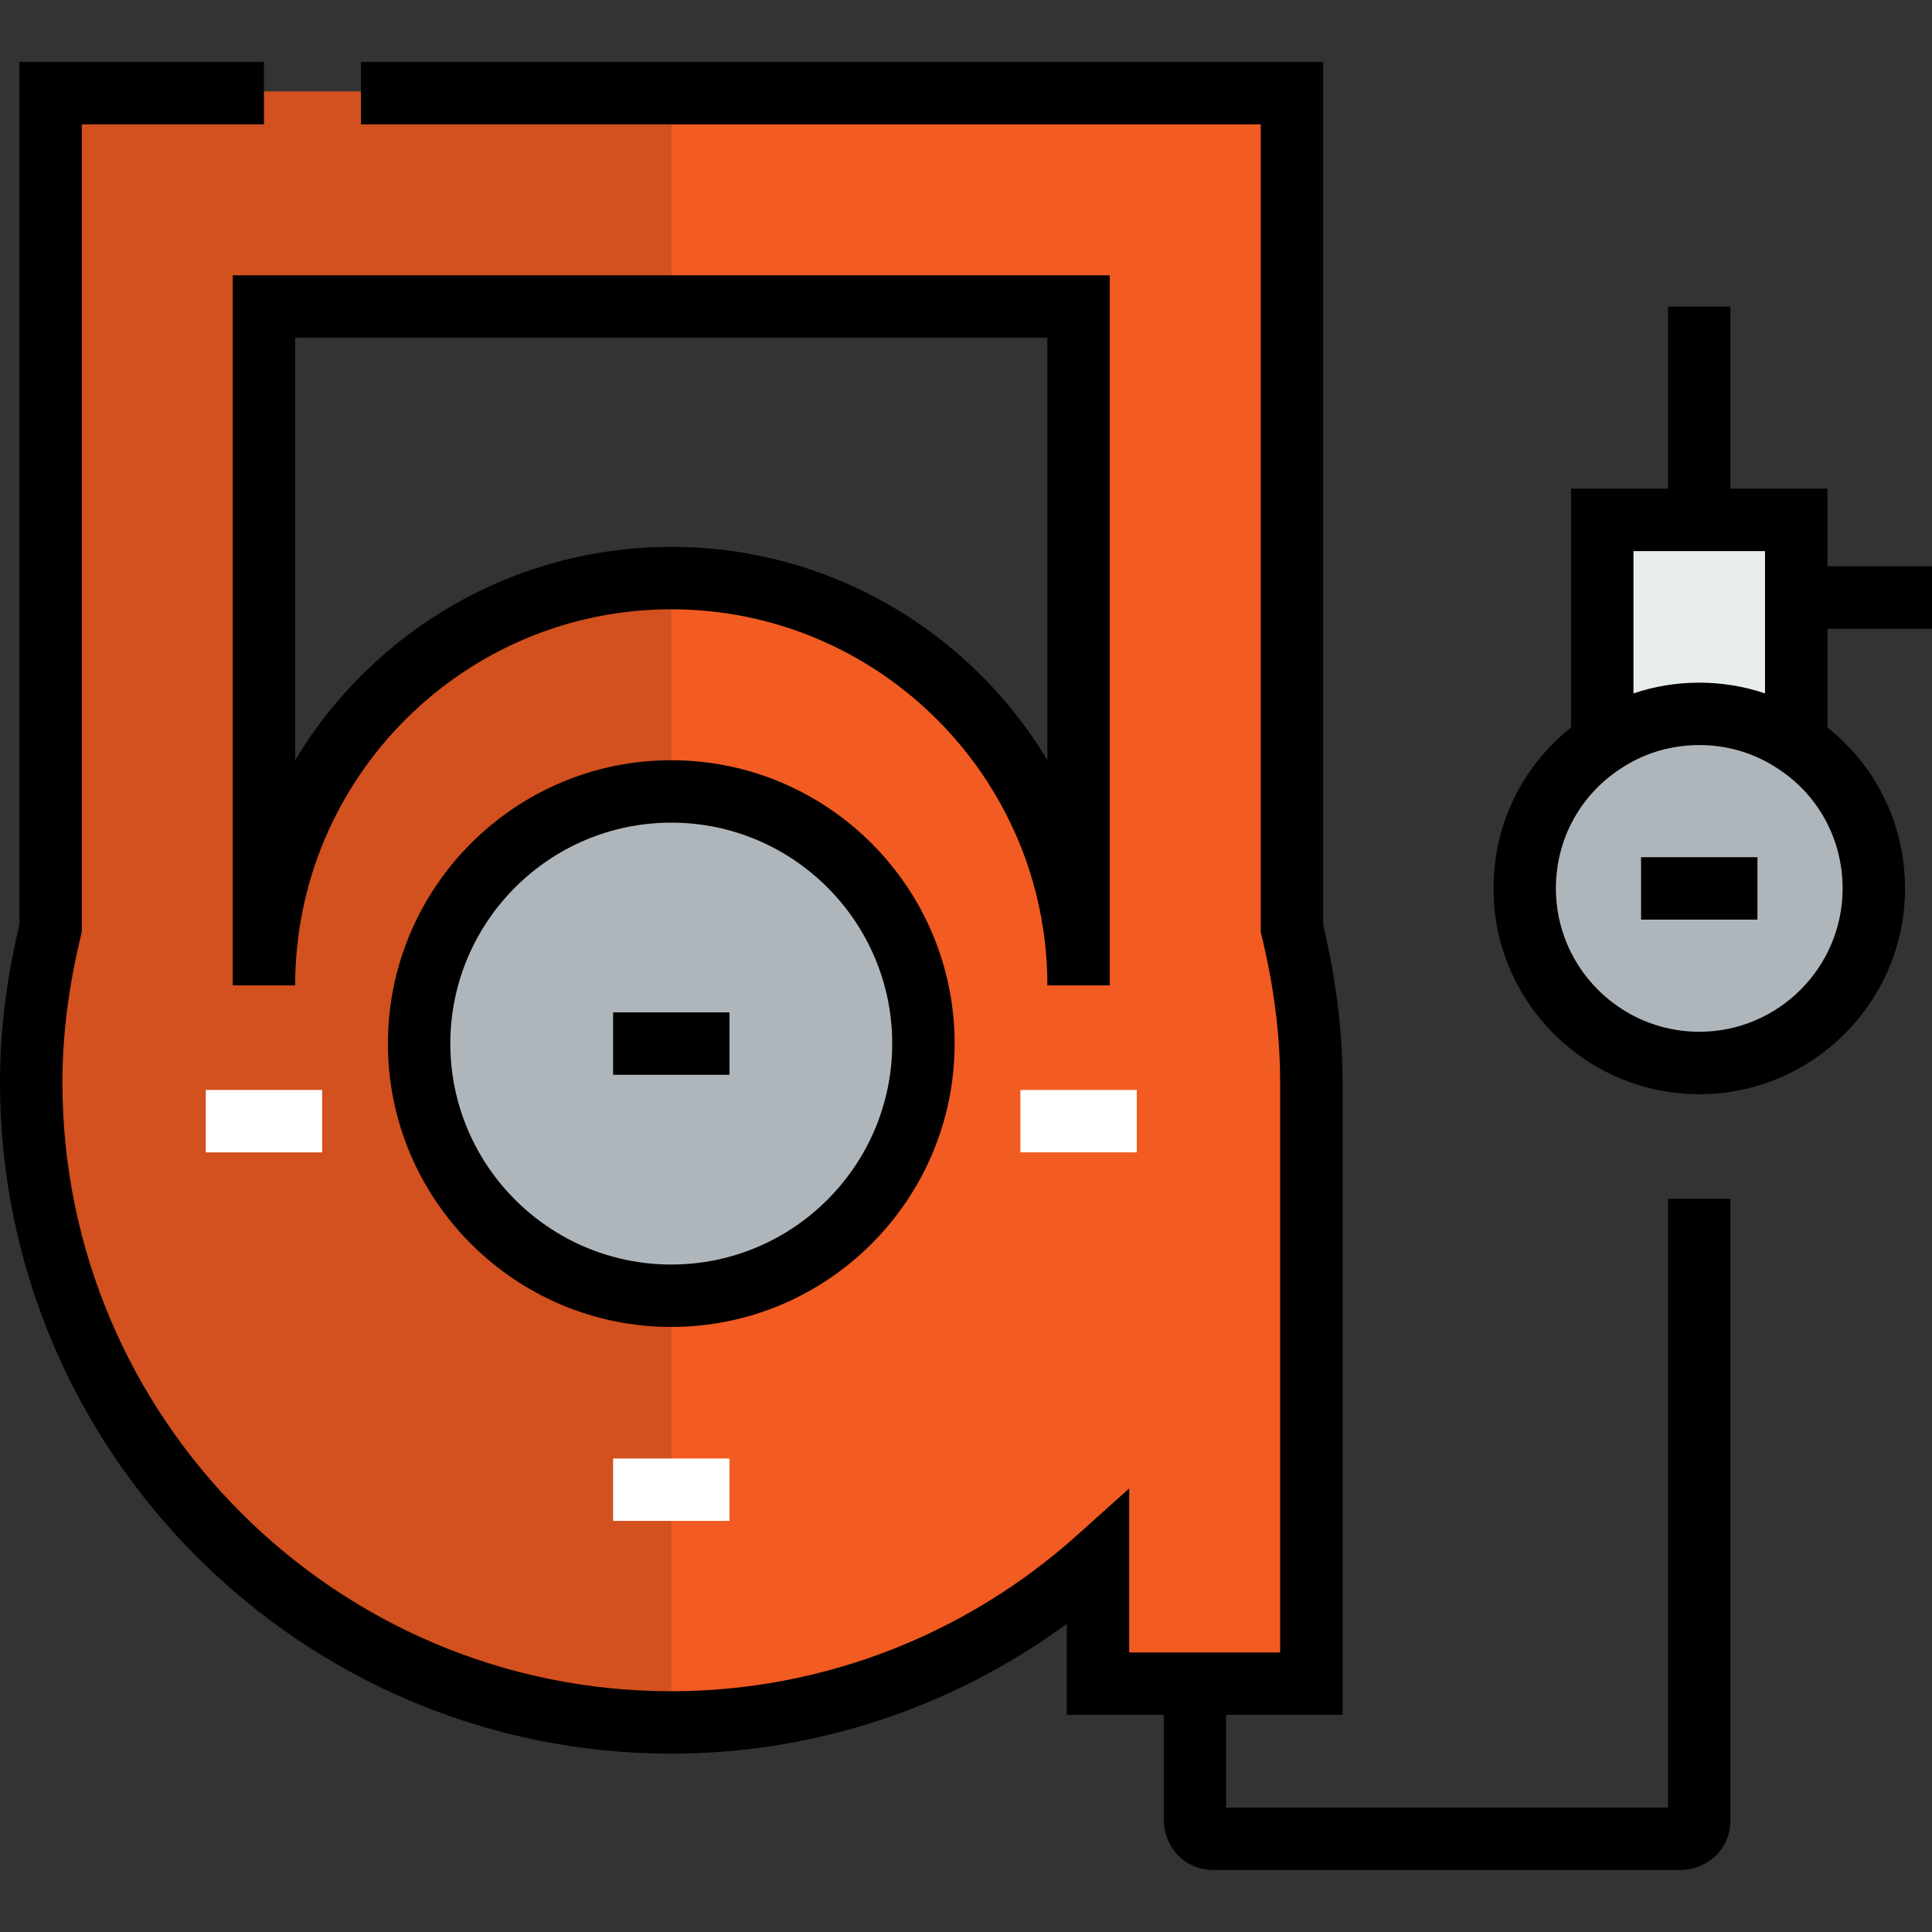
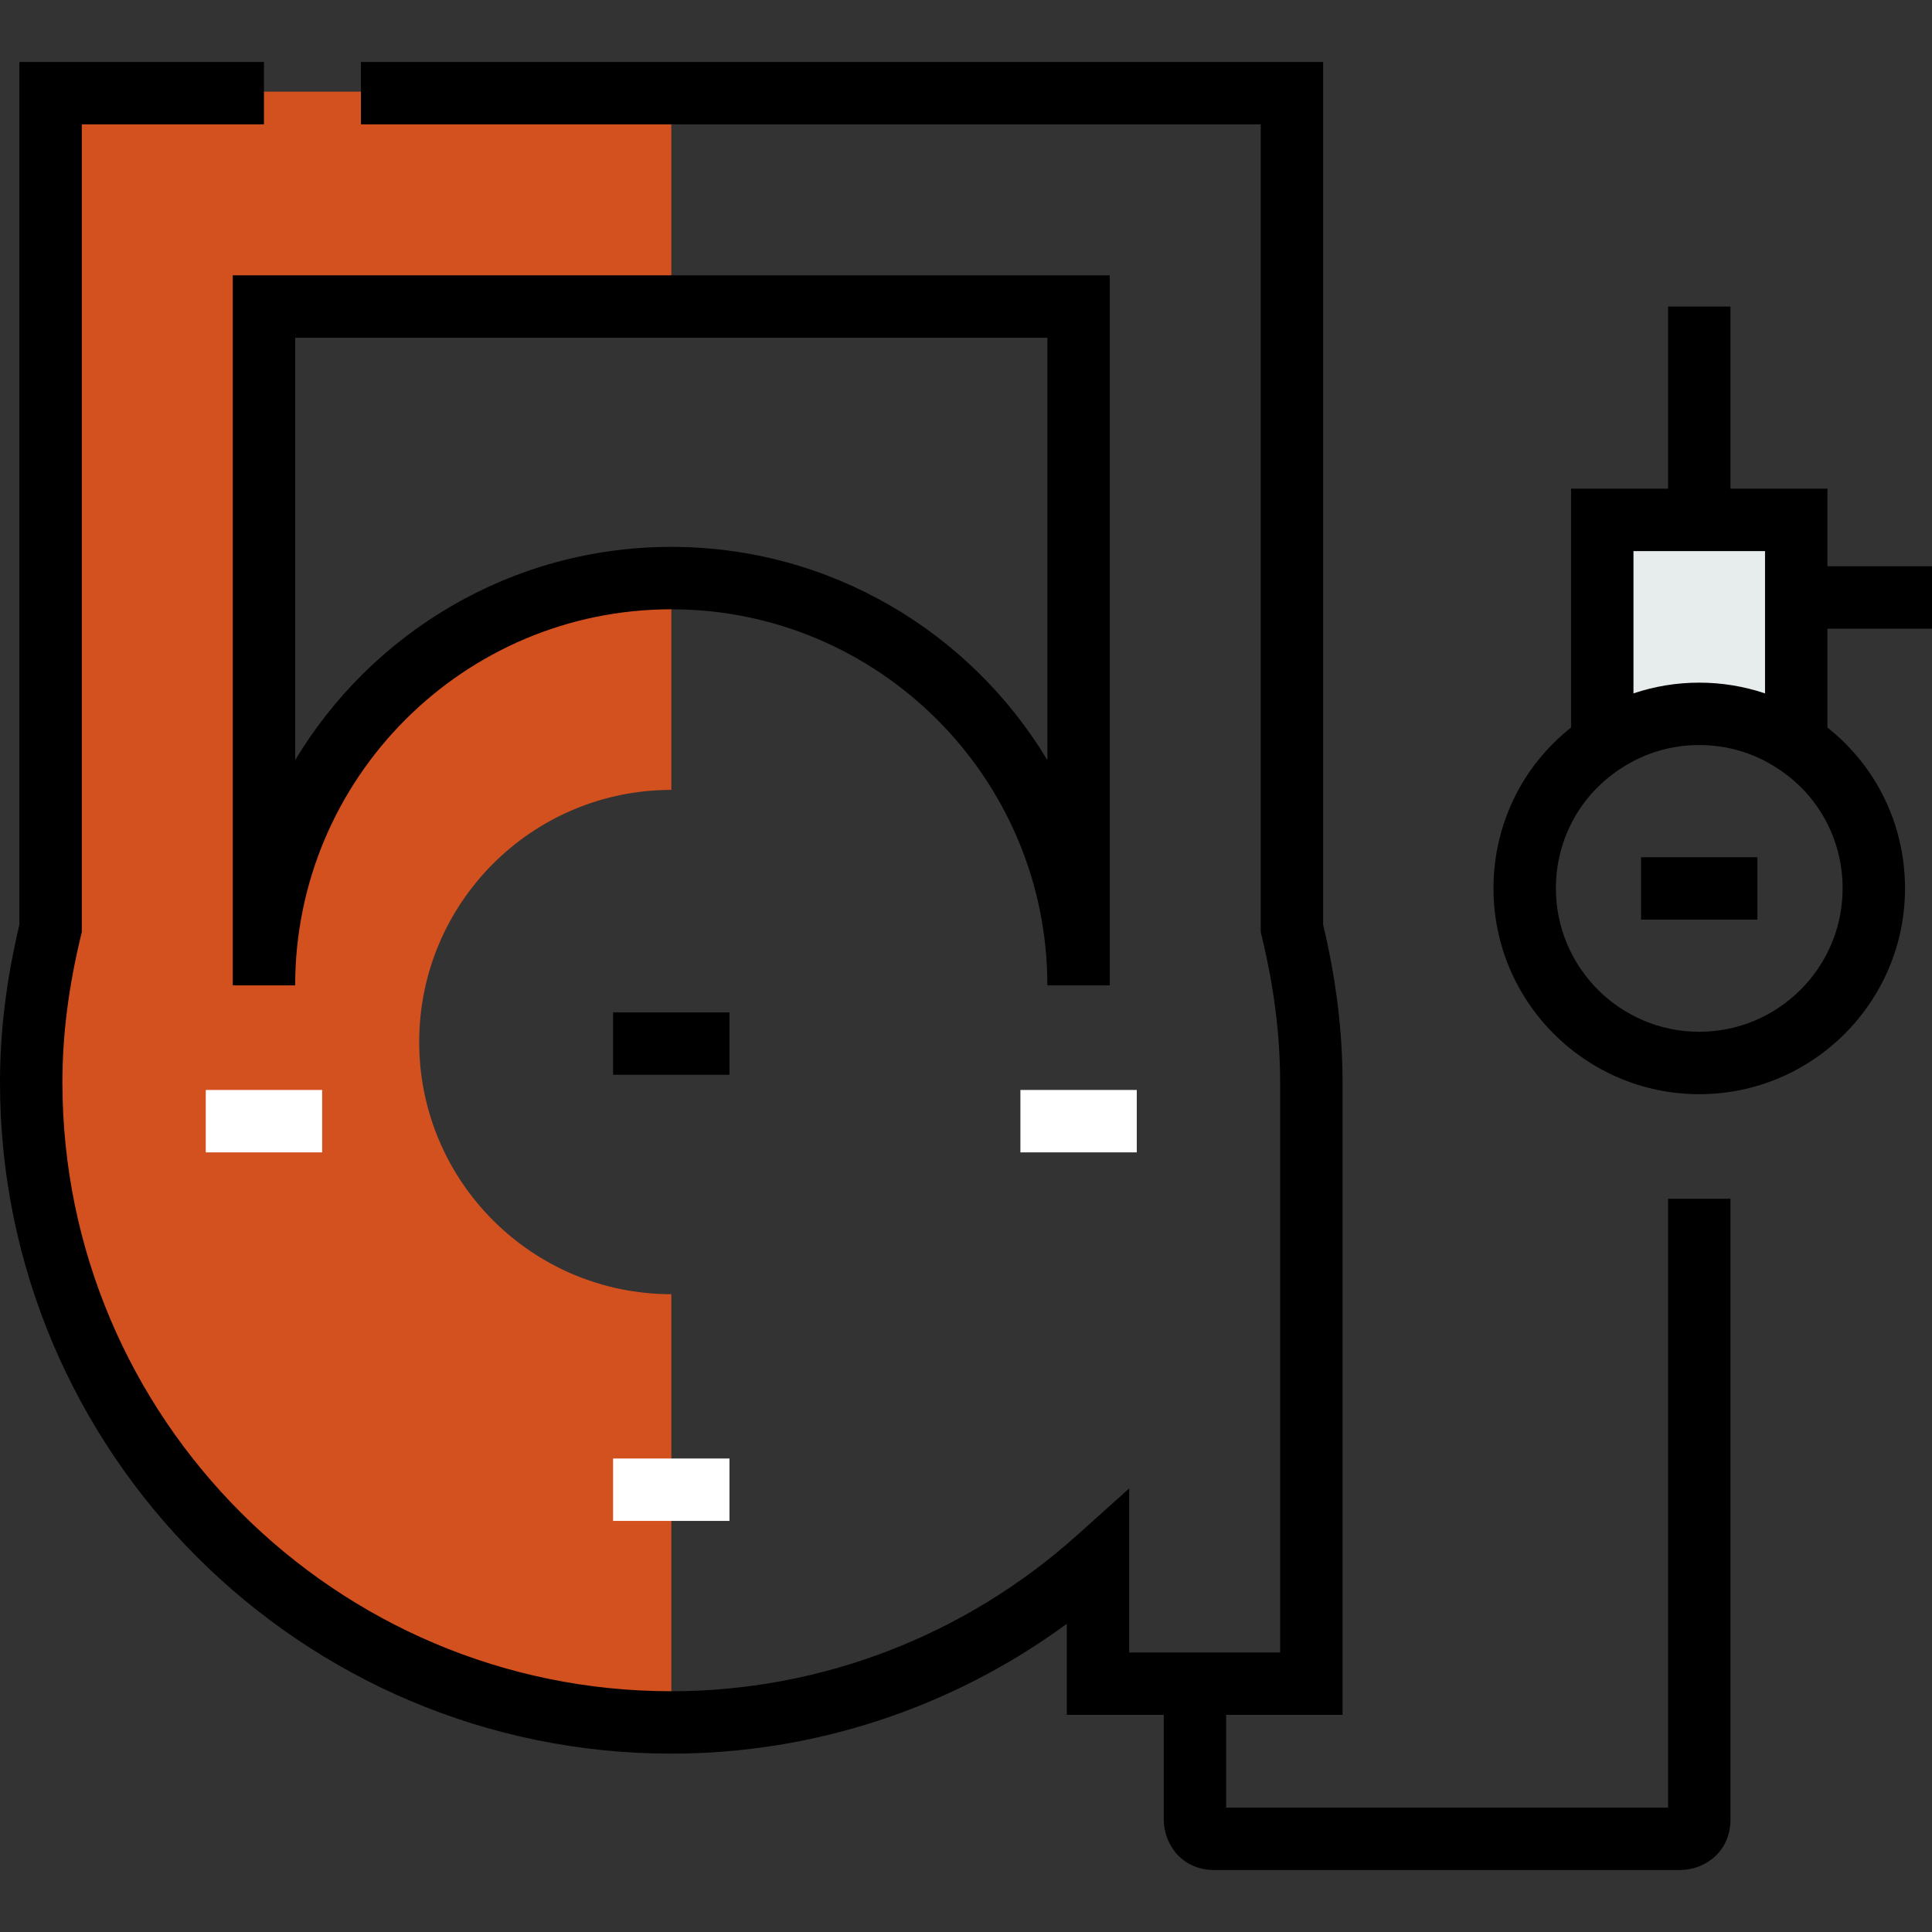
<svg xmlns="http://www.w3.org/2000/svg" version="1.1" id="Layer_1" viewBox="0 0 512 512" xml:space="preserve">
  <rect x="0" y="0" width="512" height="512" fill="#333333" stroke="none" />
  <g>
-     <circle style="fill:#AFB6BB;" cx="177.911" cy="276.151" r="66.816" />
-     <path style="fill:#AFB6BB;" d="M474.91,195.865c13.056,8.122,21.691,22.617,21.691,39.168c0,25.597-20.663,46.261-46.261,46.261   c-25.597,0-46.261-20.663-46.261-46.261c0-16.551,8.635-31.046,21.691-39.168c7.094-4.523,15.523-7.094,24.57-7.094   C459.387,188.772,467.818,191.342,474.91,195.865z" />
-   </g>
+     </g>
  <path style="fill:#E7ECED;" d="M476.042,193.912l-1.131,1.953c-7.093-4.523-15.523-7.094-24.57-7.094  c-9.047,0-17.477,2.57-24.57,7.094l-1.131-1.953V137.37h51.401v56.542H476.042z" />
-   <path style="fill:#F25B22;" d="M347.539,286.433c0,19.841,0,159.344,0,159.344h-56.541v-33.205  c-30.019,26.934-69.597,43.486-113.082,43.486c-93.653,0-169.623-75.971-169.623-169.624c0-14.084,1.953-27.654,5.14-40.813V24.288  H342.4V245.62C345.585,258.78,347.539,272.349,347.539,286.433z M285.857,260.733V80.829H69.973v179.904  c0-59.625,48.317-107.942,107.942-107.942C237.54,152.79,285.857,201.107,285.857,260.733z M244.736,276.153  c0-36.906-29.915-66.821-66.821-66.821s-66.821,29.915-66.821,66.821s29.915,66.821,66.821,66.821  C214.821,342.974,244.736,313.059,244.736,276.153z" />
  <path style="fill:#D3501F;" d="M111.093,276.153c0-36.906,29.915-66.821,66.821-66.821V152.79  c-59.625,0-107.942,48.317-107.942,107.942V80.829h107.942V24.288H13.43V245.62c-3.186,13.159-5.14,26.729-5.14,40.813  c0,93.653,75.971,169.624,169.623,169.624V342.974C141.008,342.974,111.093,313.059,111.093,276.153z" />
  <path d="M61.68,261.14h16.539c0-54.96,44.714-99.673,99.673-99.673c54.961,0,99.674,44.714,99.674,99.673h16.539V72.966H61.68  V261.14z M78.219,89.505h199.348v111.933c-20.339-33.831-57.407-56.509-99.674-56.509s-79.335,22.678-99.673,56.509V89.505H78.219z" />
-   <path d="M252.983,276.56c0-41.405-33.686-75.09-75.091-75.09s-75.09,33.686-75.09,75.09c0,41.406,33.686,75.091,75.09,75.091  C219.298,351.652,252.983,317.966,252.983,276.56z M177.893,335.113c-32.286,0-58.551-26.267-58.551-58.552  s26.266-58.551,58.551-58.551s58.552,26.266,58.552,58.551S210.178,335.113,177.893,335.113z" />
  <rect x="162.475" y="268.289" width="30.841" height="16.539" />
  <g>
    <rect x="162.475" y="386.518" style="fill:#FFFFFF;" width="30.841" height="16.539" />
    <rect x="54.533" y="288.852" style="fill:#FFFFFF;" width="30.841" height="16.539" />
    <rect x="270.417" y="288.852" style="fill:#FFFFFF;" width="30.841" height="16.539" />
  </g>
  <path d="M442.05,479.036H324.945v-24.583h30.841V286.84c0-13.544-1.681-27.224-5.139-41.79V16.425H95.655v16.539h238.454v214.051  l0.233,0.958c3.301,13.638,4.906,26.35,4.906,38.867v151.075h-40.002v-43.466l-13.792,12.375  c-29.733,26.678-67.932,41.371-107.56,41.371c-88.971,0-161.354-72.383-161.354-161.355c0-12.516,1.605-25.229,4.906-38.867  l0.233-0.958V32.964h48.271V16.425H5.139v228.624C1.681,259.615,0,273.296,0,286.84c0,98.09,79.802,177.894,177.893,177.894  c37.798,0,74.409-12.11,104.814-34.4v24.12h25.701v27.712c0,6.501,4.7,13.409,13.409,13.409h123.364  c6.501,0,13.409-4.7,13.409-13.409V317.681h-16.539v161.355H442.05z" />
  <rect x="434.899" y="227.174" width="30.841" height="16.539" />
  <path d="M512,166.607v-16.539h-27.711v-20.561h-25.701V81.235h-16.539v48.272h-25.702v63.302  c-12.966,10.241-20.56,25.761-20.56,42.63c0,30.068,24.463,54.53,54.531,54.53c30.068,0,54.53-24.463,54.53-54.53  c0-16.87-7.593-32.389-20.56-42.63v-26.203L512,166.607L512,166.607z M467.75,146.046v37.714  c-5.558-1.877-11.436-2.851-17.432-2.851c-6,0-11.885,0.977-17.433,2.848v-37.71H467.75z M450.32,273.431  c-20.949,0-37.992-17.042-37.992-37.991c0-13.2,6.651-25.217,17.868-32.196c5.947-3.791,12.906-5.796,20.124-5.796  c7.219,0,14.176,2.003,20.122,5.796l0.078,0.05c11.14,6.93,17.791,18.948,17.791,32.147  C488.311,256.388,471.269,273.431,450.32,273.431z" />
</svg>